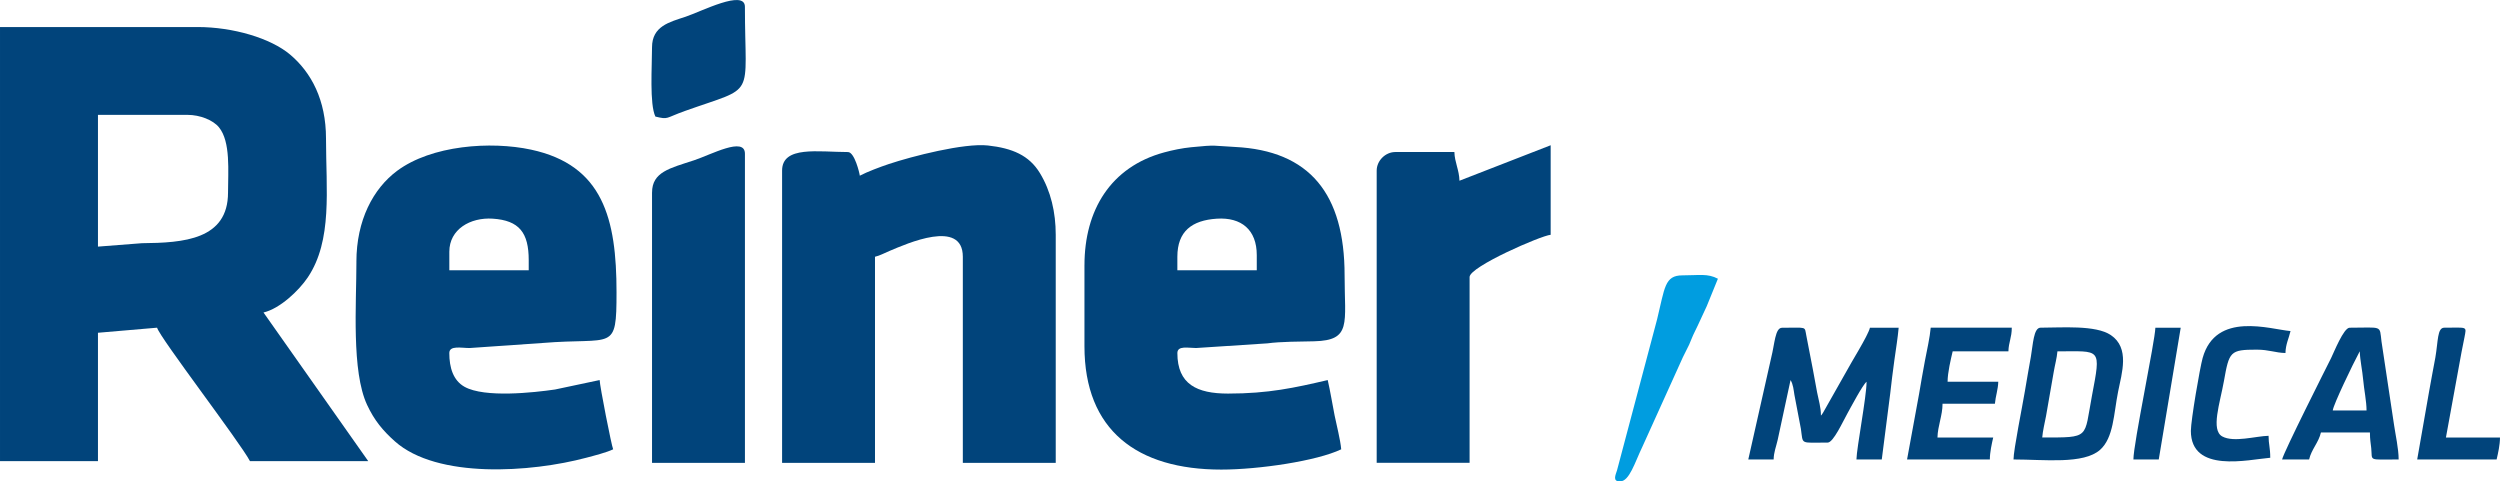
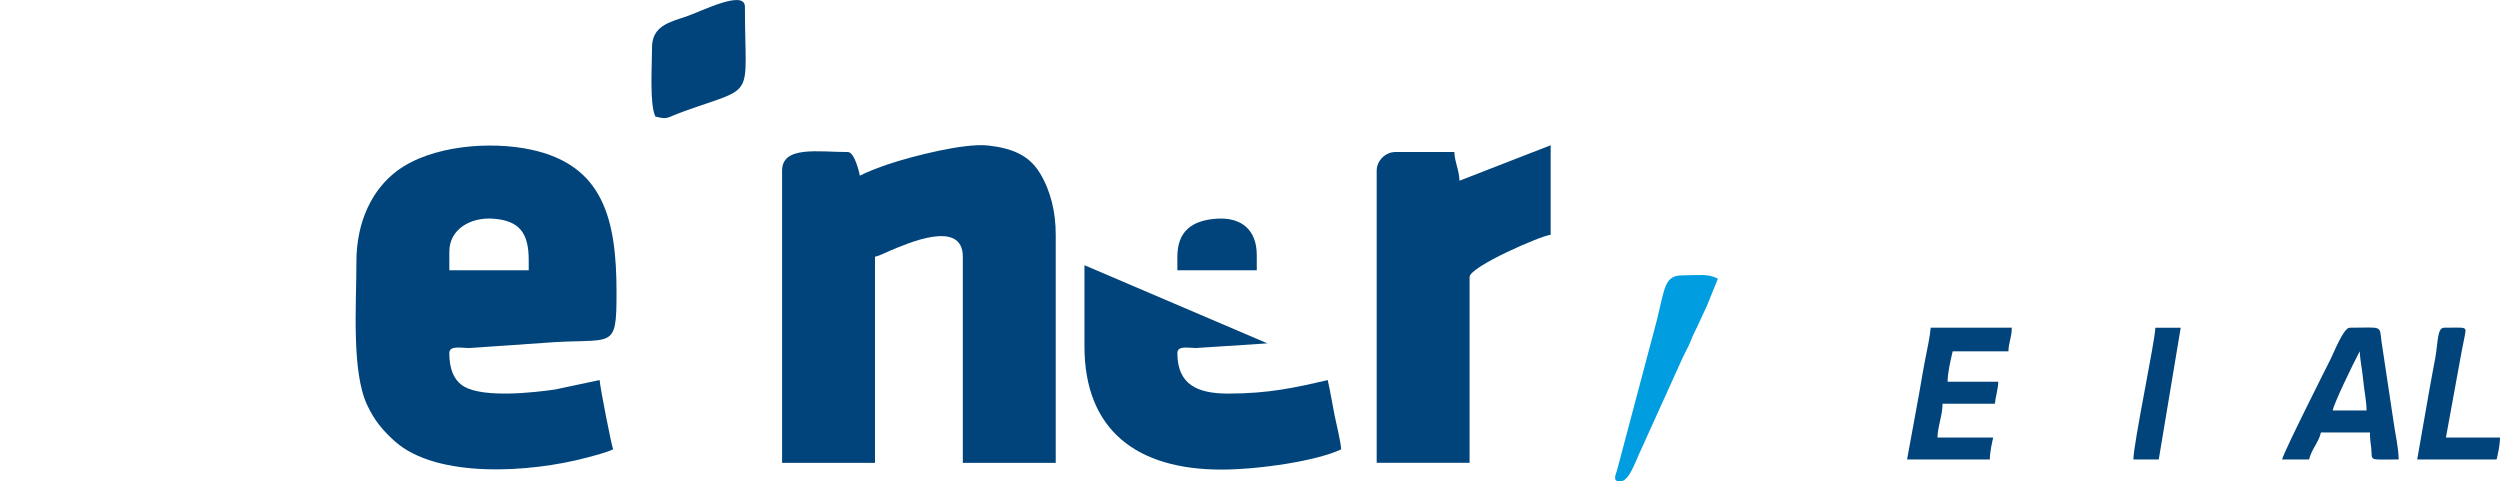
<svg xmlns="http://www.w3.org/2000/svg" xml:space="preserve" width="121.597mm" height="23.416mm" style="shape-rendering:geometricPrecision; text-rendering:geometricPrecision; image-rendering:optimizeQuality; fill-rule:evenodd; clip-rule:evenodd" viewBox="0 0 121.709 23.437">
  <defs>
    <style type="text/css">
   
    .fil1 {fill:#009DE0}
    .fil0 {fill:#01447B}
   
  </style>
  </defs>
  <g id="Capa_x0020_1">
-     <path class="fil0" d="M4.769 12.006l0 -6.414 4.359 0c0.611,0 1.245,0.254 1.532,0.606 0.575,0.706 0.441,2.136 0.441,3.176 0,2.293 -2.161,2.449 -4.195,2.466l-2.137 0.166 -0 0zm-4.769 10.444l4.769 0 0 -6.25 2.878 -0.247c0.128,0.478 4.032,5.568 4.523,6.497l5.757 0 -5.099 -7.237c0.797,-0.186 1.722,-1.063 2.156,-1.709 1.212,-1.805 0.887,-4.286 0.887,-6.761 0,-1.874 -0.714,-3.215 -1.75,-4.088 -0.945,-0.797 -2.775,-1.339 -4.5,-1.339l-9.621 0 0 21.134 -0 0z" />
    <path class="fil0" d="M41.858 8.553c-0.01,-0.121 -0.256,-1.151 -0.576,-1.151 -1.432,0 -3.207,-0.323 -3.207,0.904l0 14.226 4.523 0 0 -10.033c0.243,-0.057 0.437,-0.17 0.705,-0.282 0.843,-0.355 3.571,-1.576 3.571,0.282l0 10.033 4.523 0 0 -11.101c0,-1.089 -0.237,-2.13 -0.773,-3.009 -0.524,-0.859 -1.337,-1.209 -2.53,-1.34 -1.156,-0.127 -3.697,0.527 -4.828,0.905 -0.403,0.134 -1.044,0.374 -1.408,0.566z" />
-     <path class="fil0" d="M57.318 12.5c0,-1.245 0.714,-1.775 1.92,-1.854 1.199,-0.078 1.946,0.543 1.946,1.772l0 0.74 -3.866 0 0 -0.658 0 -0zm-4.523 0.411l0 3.947c0,4.089 2.56,6.003 6.661,6.003 1.815,0 4.651,-0.417 5.839,-0.987 -0.039,-0.465 -0.229,-1.186 -0.322,-1.651 -0.114,-0.572 -0.207,-1.17 -0.335,-1.72 -1.612,0.375 -2.879,0.658 -4.852,0.658 -1.511,0 -2.467,-0.45 -2.467,-1.973 0,-0.372 0.515,-0.248 0.907,-0.245l3.474 -0.227c0.656,-0.089 1.606,-0.085 2.283,-0.101 1.827,-0.046 1.477,-0.861 1.477,-3.21 0,-3.97 -1.702,-6.072 -5.344,-6.251 -1.105,-0.055 -0.843,-0.114 -2.127,0.014 -0.434,0.043 -0.897,0.138 -1.312,0.251 -2.611,0.708 -3.881,2.818 -3.881,5.493l-0 -0z" />
+     <path class="fil0" d="M57.318 12.5c0,-1.245 0.714,-1.775 1.92,-1.854 1.199,-0.078 1.946,0.543 1.946,1.772l0 0.74 -3.866 0 0 -0.658 0 -0zm-4.523 0.411l0 3.947c0,4.089 2.56,6.003 6.661,6.003 1.815,0 4.651,-0.417 5.839,-0.987 -0.039,-0.465 -0.229,-1.186 -0.322,-1.651 -0.114,-0.572 -0.207,-1.17 -0.335,-1.72 -1.612,0.375 -2.879,0.658 -4.852,0.658 -1.511,0 -2.467,-0.45 -2.467,-1.973 0,-0.372 0.515,-0.248 0.907,-0.245l3.474 -0.227l-0 -0z" />
    <path class="fil0" d="M21.875 12.253c0,-1.093 1.025,-1.678 2.109,-1.608 1.299,0.084 1.756,0.687 1.756,2.019l0 0.493 -3.865 0 0 -0.904zm-4.523 0.493c0,2.059 -0.246,5.32 0.519,6.964 0.353,0.757 0.768,1.253 1.351,1.774 2.063,1.841 6.646,1.513 9.314,0.802 0.388,-0.103 0.989,-0.255 1.315,-0.412 -0.078,-0.162 -0.651,-3.081 -0.658,-3.372l-2.172 0.46c-1.036,0.151 -3.428,0.415 -4.406,-0.132 -0.554,-0.31 -0.741,-0.938 -0.741,-1.643 0,-0.383 0.586,-0.242 0.99,-0.244l3.537 -0.245c3.467,-0.285 3.614,0.47 3.614,-2.471 0,-3.578 -0.654,-6.188 -4.16,-6.942 -1.966,-0.423 -4.846,-0.214 -6.52,1.03 -1.168,0.868 -1.984,2.41 -1.984,4.431l-0 -0z" />
    <path class="fil0" d="M71.052 8.799c-0.012,-0.523 -0.236,-0.904 -0.247,-1.398l-2.878 0c-0.481,0 -0.905,0.424 -0.905,0.904l0 14.226 4.523 0 0 -9.046c0,-0.502 3.477,-2.016 3.947,-2.055l0 -4.359 -4.44 1.727 0 -0z" />
-     <path class="fil0" d="M31.743 9.375l0 13.158 4.523 0 0 -15.049c0,-0.854 -1.651,0.046 -2.477,0.319 -1.175,0.387 -2.045,0.565 -2.045,1.573l0 0z" />
    <path class="fil0" d="M31.743 2.303c0,0.928 -0.127,2.765 0.164,3.372 0.655,0.157 0.464,0.074 1.45,-0.277 3.502,-1.249 2.908,-0.506 2.908,-5.068 0,-0.87 -2.133,0.233 -2.887,0.484 -0.786,0.261 -1.635,0.459 -1.635,1.49z" />
    <g id="_2125706014016">
-       <path id="_254232072" class="fil0" d="M85.114 22.368l1.233 0c0.008,-0.36 0.118,-0.606 0.197,-0.954l0.626 -2.911c0.13,0.206 0.153,0.507 0.188,0.717l0.316 1.658c0.117,0.785 -0.074,0.668 1.305,0.668 0.274,0 0.737,-1.022 0.962,-1.423 0.159,-0.285 0.75,-1.405 0.93,-1.537 0,0.723 -0.48,3.201 -0.493,3.783l1.233 0 0.411 -3.207c0.06,-0.541 0.121,-1.032 0.2,-1.609 0.073,-0.527 0.171,-1.125 0.211,-1.598l-1.398 0c-0.09,0.385 -0.949,1.744 -1.152,2.138l-1.129 1.996c-0.112,0.163 -0.023,0.048 -0.105,0.142 0,-0.411 -0.111,-0.739 -0.186,-1.129 -0.062,-0.319 -0.143,-0.8 -0.205,-1.111l-0.32 -1.653c-0.097,-0.466 0.066,-0.382 -1.181,-0.382 -0.342,0 -0.358,0.786 -0.527,1.448l-1.118 4.967 -0 0z" />
-       <path id="_254233080" class="fil0" d="M99.423 21.299c0.026,-0.319 0.12,-0.71 0.186,-1.048l0.366 -2.101c0.063,-0.382 0.161,-0.715 0.188,-1.045 2.125,0 2.13,-0.211 1.679,2.172 -0.392,2.072 -0.066,2.021 -2.419,2.021l0 -0zm-1.398 1.069c1.495,0 3.411,0.247 4.216,-0.471 0.659,-0.587 0.66,-1.747 0.875,-2.826 0.182,-0.916 0.58,-2.127 -0.353,-2.758 -0.741,-0.5 -2.406,-0.36 -3.423,-0.36 -0.34,0 -0.367,0.827 -0.471,1.421 -0.107,0.614 -0.193,1.074 -0.292,1.681 -0.111,0.673 -0.552,2.854 -0.552,3.313l0 0z" />
      <path id="_254232840" class="fil0" d="M114.883 17.105c0.009,0.415 0.127,0.937 0.166,1.395 0.039,0.45 0.163,1.04 0.163,1.482l-1.645 0c0.023,-0.272 0.994,-2.285 1.286,-2.826 0.006,-0.011 0.019,-0.036 0.03,-0.052l-0 0zm-3.783 5.263l1.316 0c0.117,-0.502 0.459,-0.813 0.576,-1.315l2.385 0c0,0.363 0.037,0.5 0.063,0.759 0.067,0.656 -0.192,0.556 1.335,0.556 0,-0.522 -0.156,-1.209 -0.222,-1.669l-0.613 -4.075c-0.101,-0.811 0.066,-0.67 -1.551,-0.67 -0.292,0 -0.768,1.207 -0.904,1.481 -0.258,0.514 -2.294,4.547 -2.385,4.934l0 0z" />
      <path id="_254233272" class="fil0" d="M92.844 22.368l4.029 0c0,-0.35 0.096,-0.776 0.164,-1.069l-2.714 0c0.013,-0.569 0.247,-1.069 0.247,-1.645l2.549 0c0.029,-0.347 0.156,-0.703 0.164,-1.069l-2.467 0c0,-0.446 0.157,-1.095 0.247,-1.48l2.714 0c0.01,-0.443 0.164,-0.672 0.164,-1.152l-3.947 0c-0.04,0.479 -0.186,1.104 -0.281,1.61 -0.107,0.563 -0.198,1.103 -0.284,1.608l-0.586 3.196z" />
      <path id="_254232672" class="fil1" d="M78.864 23.437c0.464,0 0.721,-0.917 1.098,-1.699l1.972 -4.359c0.105,-0.228 0.209,-0.398 0.301,-0.604 0.101,-0.227 0.152,-0.389 0.274,-0.63 0.216,-0.43 0.367,-0.797 0.578,-1.232l0.547 -1.344c-0.503,-0.266 -0.908,-0.164 -1.727,-0.164 -0.872,0 -0.857,0.604 -1.233,2.138l-1.951 7.351c-0.074,0.235 -0.229,0.544 0.142,0.544z" />
-       <path id="_254233824" class="fil0" d="M106.659 20.97c0,2.087 2.795,1.405 3.865,1.315 0,-0.499 -0.082,-0.659 -0.082,-1.069 -0.619,0.014 -1.696,0.337 -2.253,0.032 -0.57,-0.311 -0.111,-1.625 0.08,-2.698 0.256,-1.44 0.296,-1.528 1.597,-1.528 0.599,0 0.903,0.153 1.398,0.164 0.01,-0.429 0.164,-0.711 0.247,-1.069 -0.983,-0.082 -3.639,-0.983 -4.279,1.313 -0.136,0.489 -0.572,3.034 -0.572,3.539l0 0z" />
      <path id="_254233440" class="fil0" d="M117.679 22.368l3.866 0c0.068,-0.292 0.164,-0.719 0.164,-1.069l-2.632 0 0.762 -4.172c0.032,-0.183 0.101,-0.486 0.139,-0.698 0.102,-0.566 0.171,-0.476 -0.983,-0.476 -0.344,0 -0.295,0.662 -0.434,1.458 -0.088,0.505 -0.217,1.12 -0.307,1.666l-0.576 3.29 0 -0z" />
      <path id="_254233800" class="fil0" d="M103.863 22.368l1.233 0 1.069 -6.414 -1.234 0c-0.014,0.648 -1.069,5.644 -1.069,6.414z" />
    </g>
  </g>
</svg>